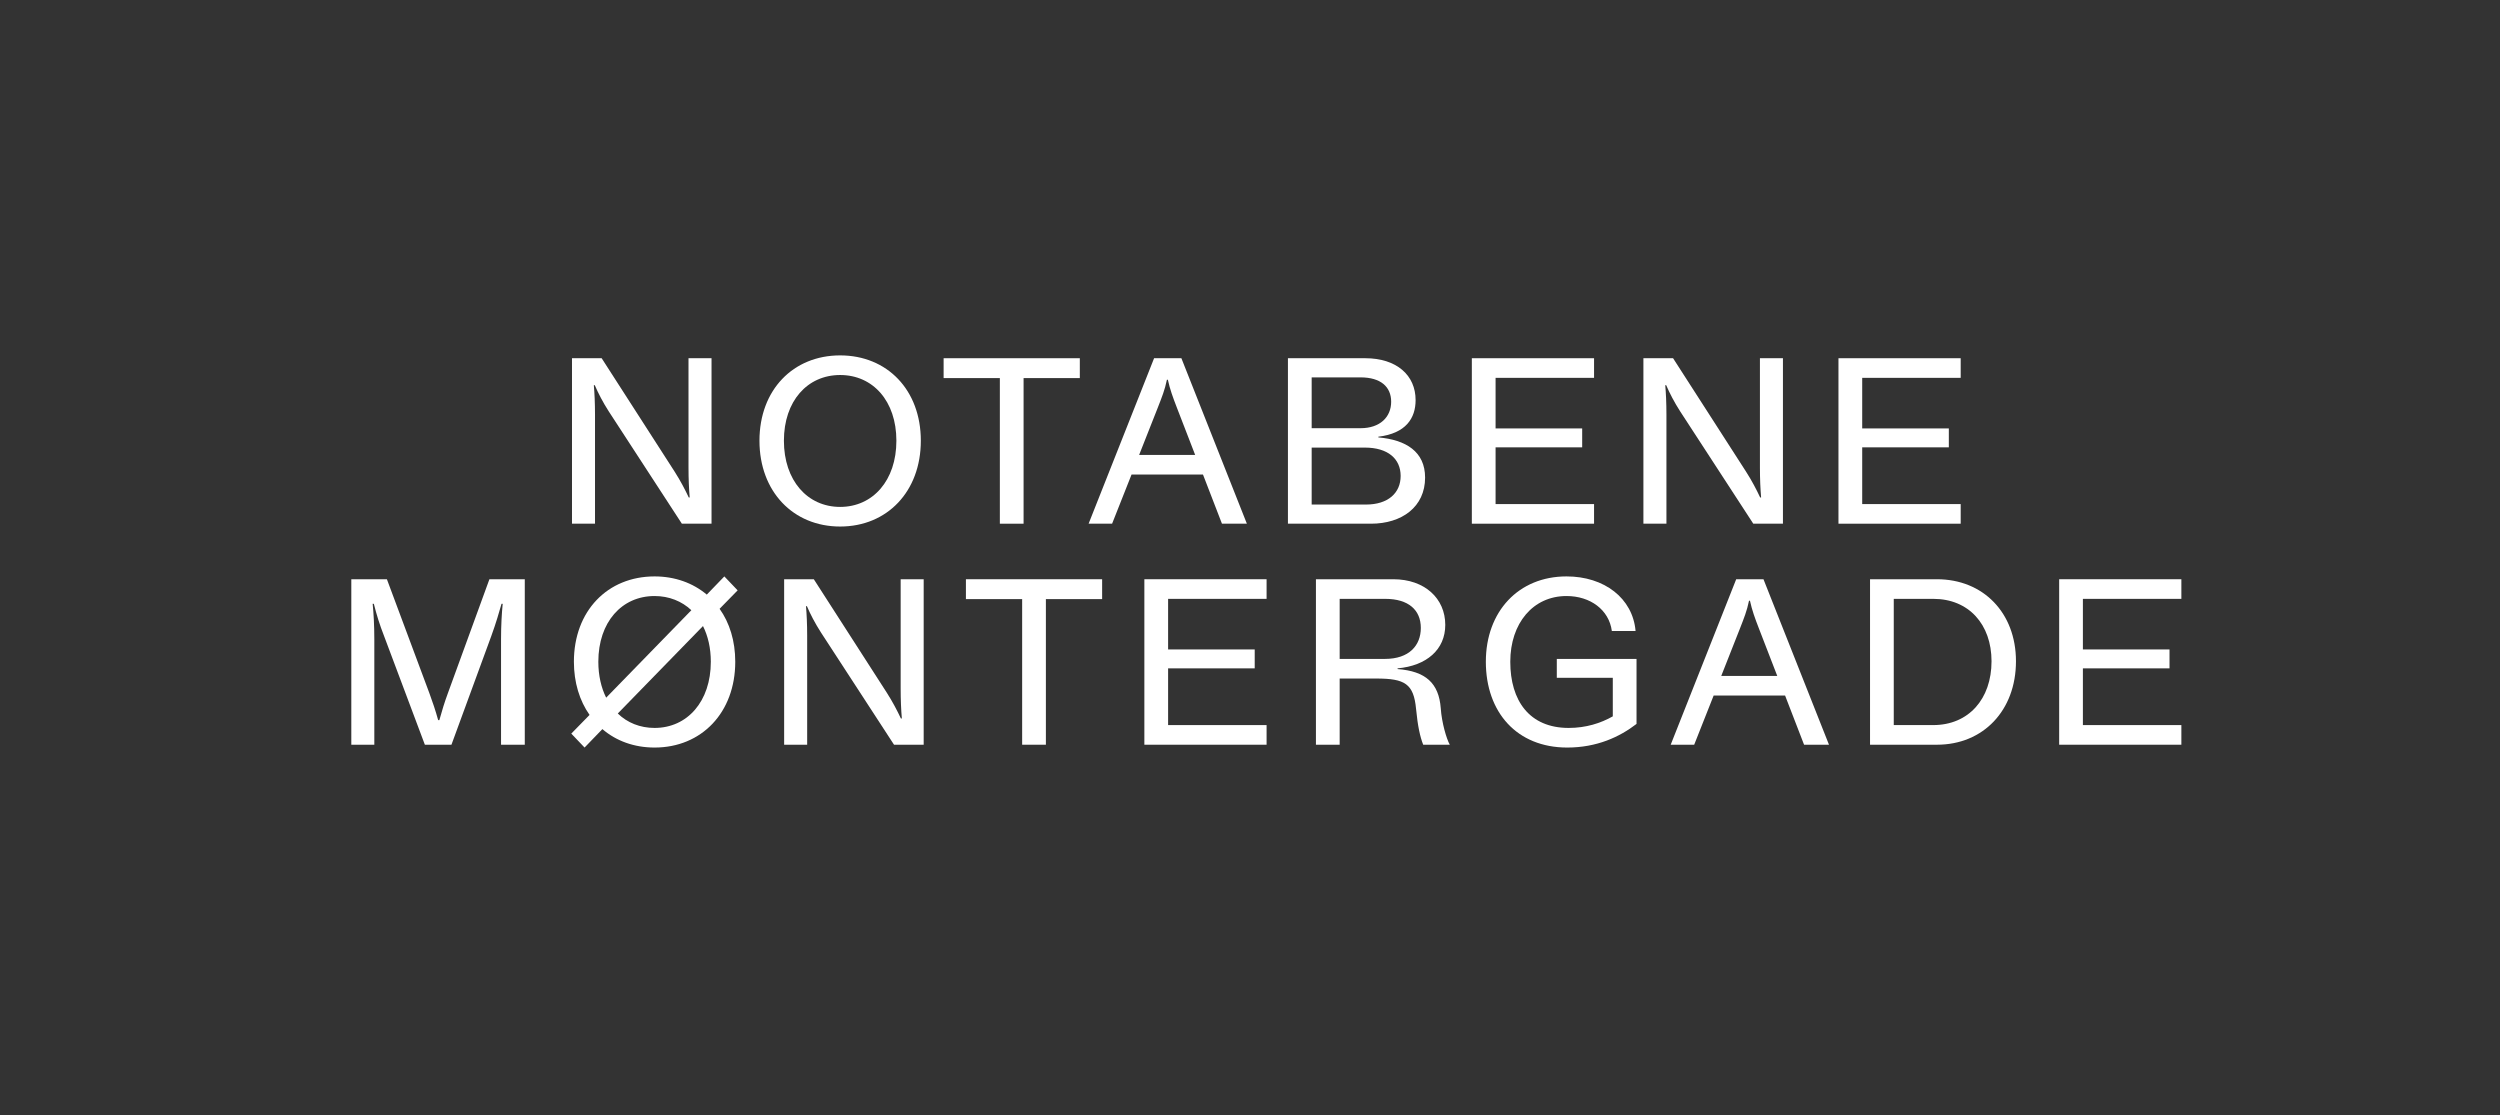
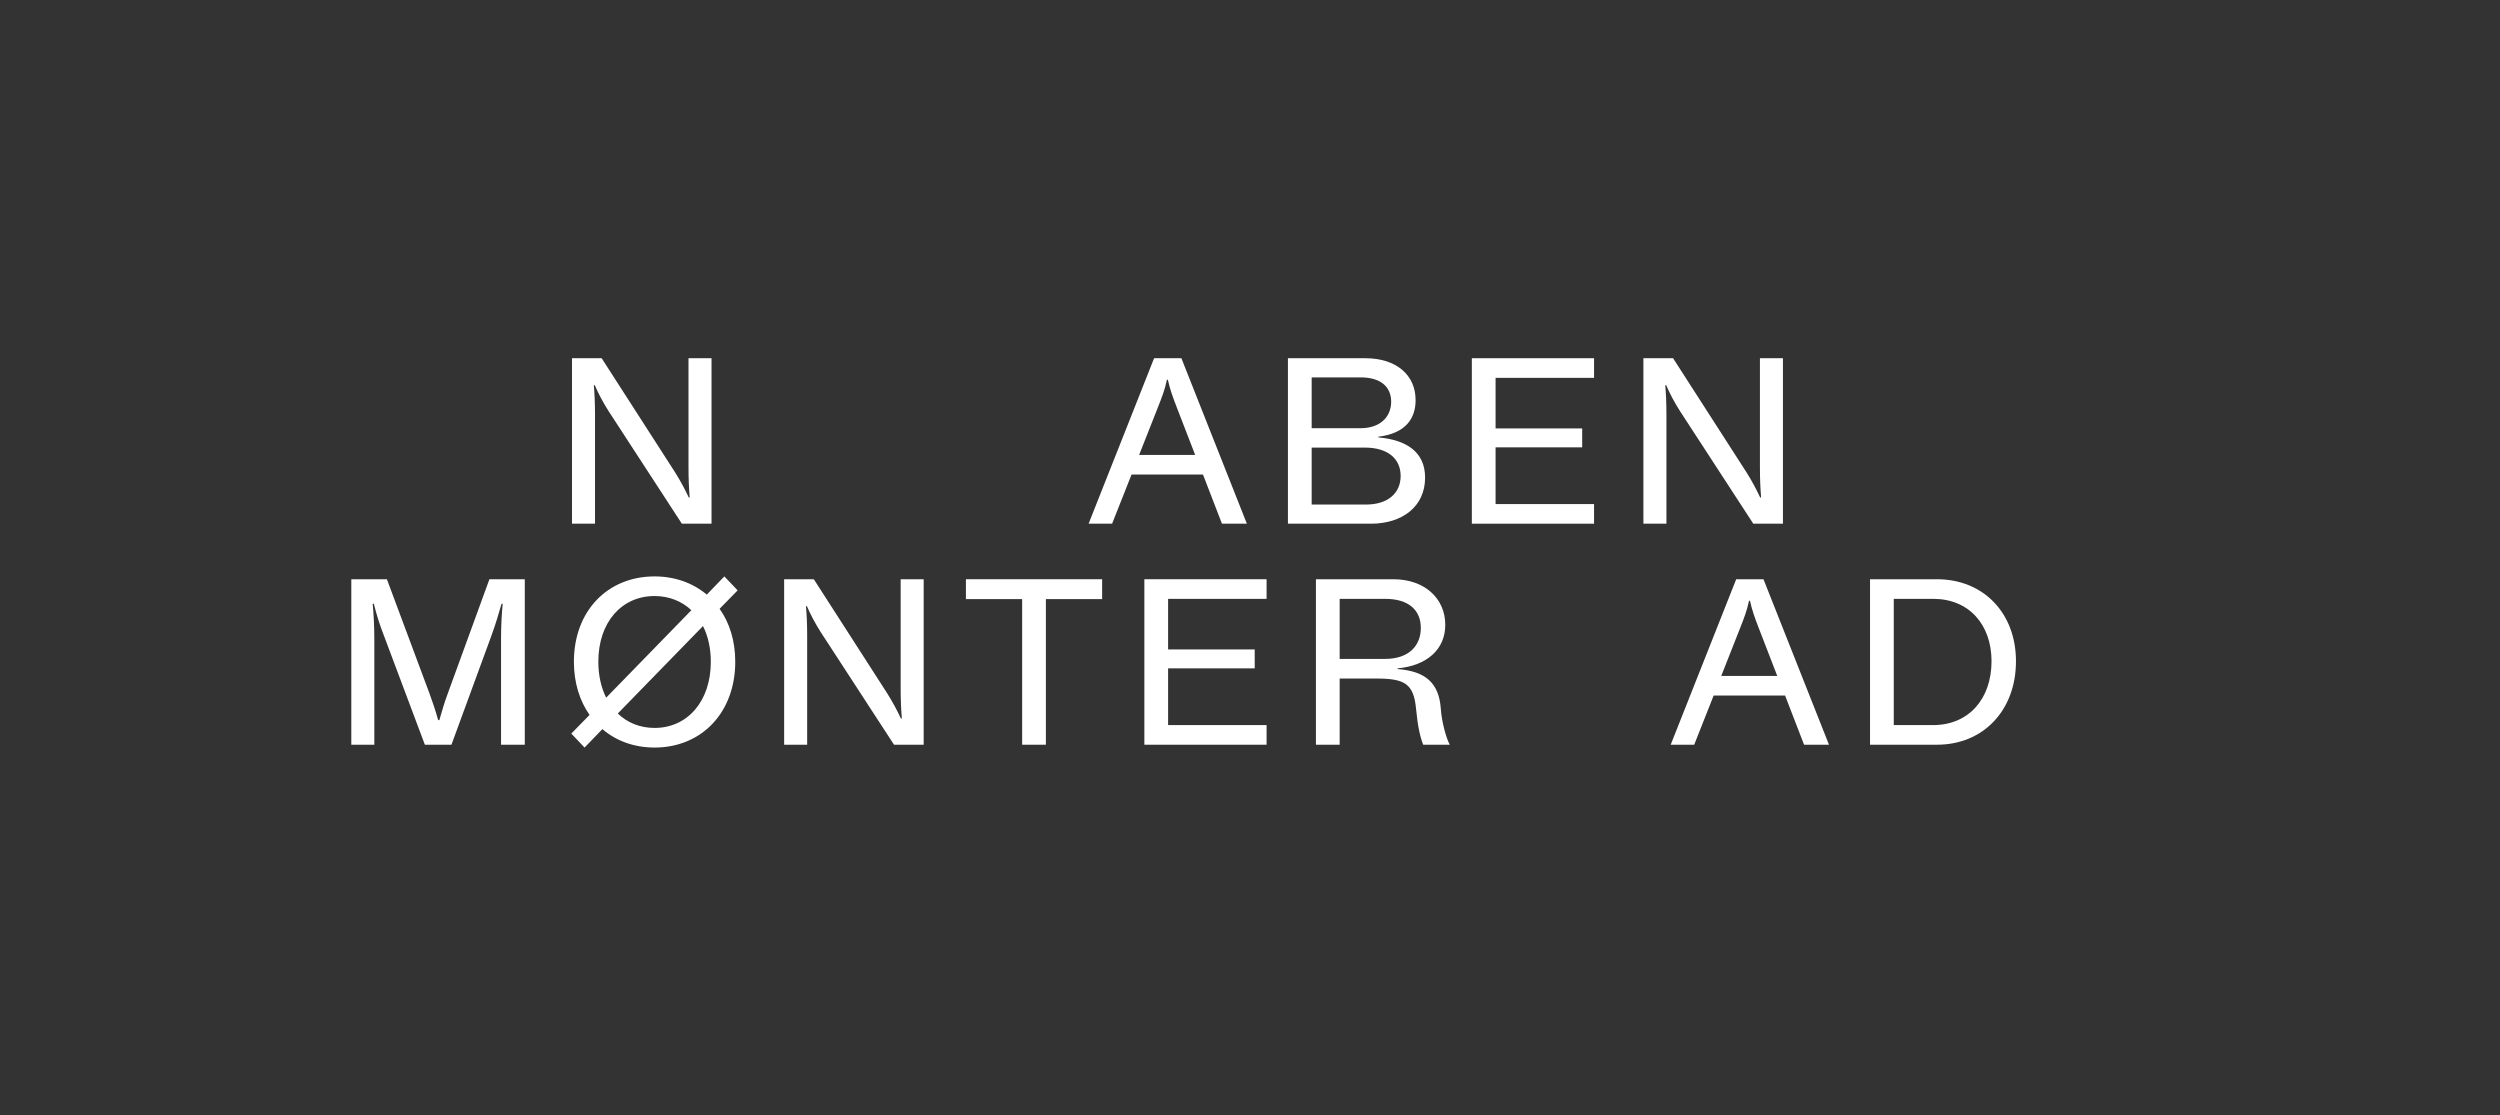
<svg xmlns="http://www.w3.org/2000/svg" width="204" height="91" viewBox="0 0 204 91" fill="none">
  <rect x="0" y="0" width="204" height="91" fill="#333333" stroke="none" />
  <path d="M56.182 29.231H58.061V42.734H55.64L49.676 33.571C49.192 32.819 48.805 32.067 48.534 31.43H48.456C48.514 32.086 48.553 32.896 48.553 33.842V42.734H46.675V29.231H49.095L55.04 38.471C55.524 39.223 55.911 39.975 56.202 40.593H56.279C56.221 39.917 56.182 39.107 56.182 38.143V29.231Z" fill="white" />
-   <path d="M61.972 35.963C61.972 31.816 64.722 29 68.556 29C72.39 29 75.14 31.816 75.14 35.963C75.14 40.11 72.39 42.965 68.556 42.965C64.722 42.965 61.972 40.11 61.972 35.963ZM73.145 35.963C73.145 32.723 71.228 30.601 68.556 30.601C65.884 30.601 63.967 32.723 63.967 35.963C63.967 39.204 65.884 41.364 68.556 41.364C71.228 41.364 73.145 39.204 73.145 35.963Z" fill="white" />
-   <path d="M88.113 30.852H83.524V42.734H81.588V30.852H76.999V29.231H88.113V30.852Z" fill="white" />
  <path d="M99.712 42.734L98.163 38.721H92.335L90.747 42.734H88.83L94.174 29.231H96.401L101.745 42.734H99.712ZM92.954 37.12H97.524L96.033 33.263C95.704 32.414 95.472 31.778 95.297 30.987H95.22C95.046 31.835 94.813 32.395 94.484 33.243L92.954 37.12Z" fill="white" />
  <path d="M112.473 35.693C114.719 35.886 116.288 36.85 116.288 38.972C116.288 41.364 114.39 42.734 111.873 42.734H105.095V29.231H111.408C113.964 29.231 115.513 30.62 115.513 32.646C115.513 34.131 114.719 35.365 112.473 35.635V35.693ZM107.032 30.794V34.941H111.021C112.609 34.941 113.519 34.034 113.519 32.781C113.519 31.565 112.667 30.794 111.021 30.794H107.032ZM111.466 41.171C113.267 41.171 114.293 40.226 114.293 38.837C114.293 37.448 113.267 36.523 111.369 36.523H107.032V41.171H111.466Z" fill="white" />
  <path d="M130.075 30.832H122.039V34.96H129.106V36.503H122.039V41.133H130.075V42.734H120.102V29.231H130.075V30.832Z" fill="white" />
  <path d="M143.61 29.231H145.488V42.734H143.068L137.104 33.571C136.62 32.819 136.232 32.067 135.961 31.43H135.884C135.942 32.086 135.981 32.896 135.981 33.842V42.734H134.102V29.231H136.523L142.467 38.471C142.952 39.223 143.339 39.975 143.629 40.593H143.707C143.649 39.917 143.61 39.107 143.61 38.143V29.231Z" fill="white" />
-   <path d="M159.992 30.832H151.956V34.96H159.024V36.503H151.956V41.133H159.992V42.734H150.019V29.231H159.992V30.832Z" fill="white" />
  <path d="M28.667 60.769V47.266H31.571L35.037 56.563C35.308 57.297 35.541 57.991 35.754 58.762H35.851C36.064 57.991 36.277 57.297 36.548 56.563L39.936 47.266H42.822V60.769H40.885V52.185C40.885 51.028 40.943 50.044 41.021 49.272H40.924C40.73 49.947 40.498 50.777 40.091 51.896L36.838 60.769H34.669L31.339 51.896C30.971 50.95 30.738 50.198 30.506 49.272H30.409C30.487 50.044 30.545 51.028 30.545 52.185V60.769H28.667Z" fill="white" />
  <path d="M60.191 48.173L58.719 49.678C59.532 50.816 59.997 52.301 59.997 53.998C59.997 58.145 57.248 61 53.413 61C51.748 61 50.277 60.46 49.154 59.495L47.701 61L46.617 59.862L48.108 58.338C47.295 57.181 46.83 55.696 46.83 53.998C46.83 49.851 49.58 47.035 53.413 47.035C55.079 47.035 56.55 47.575 57.673 48.52L59.106 47.035L60.191 48.173ZM49.463 56.93L56.415 49.793C55.64 49.06 54.595 48.636 53.413 48.636C50.741 48.636 48.824 50.758 48.824 53.998C48.824 55.117 49.057 56.12 49.463 56.93ZM57.364 51.086L50.412 58.222C51.187 58.975 52.232 59.399 53.413 59.399C56.086 59.399 58.003 57.239 58.003 53.998C58.003 52.879 57.77 51.896 57.364 51.086Z" fill="white" />
  <path d="M73.494 47.266H75.372V60.769H72.952L66.988 51.606C66.504 50.854 66.116 50.102 65.845 49.465H65.768C65.826 50.121 65.865 50.931 65.865 51.876V60.769H63.986V47.266H66.407L72.351 56.506C72.835 57.258 73.223 58.01 73.513 58.627H73.591C73.532 57.952 73.494 57.142 73.494 56.178V47.266V47.266Z" fill="white" />
  <path d="M89.934 48.887H85.344V60.769H83.408V48.887H78.819V47.266H89.934V48.887Z" fill="white" />
  <path d="M103.353 48.867H95.317V52.995H102.384V54.538H95.317V59.167H103.353V60.769H93.38V47.266H103.353V48.867Z" fill="white" />
  <path d="M118.302 60.769H116.133C115.881 60.132 115.687 59.264 115.552 57.856C115.358 55.792 114.642 55.368 112.299 55.368H109.317V60.769H107.38V47.266H113.693C116.249 47.266 117.934 48.829 117.934 50.989C117.934 53.014 116.404 54.326 114.042 54.538V54.596C116.326 54.77 117.411 55.734 117.566 57.798C117.643 58.955 118.03 60.286 118.302 60.769ZM109.317 53.767H113.015C114.99 53.767 115.939 52.667 115.939 51.24C115.939 49.774 114.932 48.867 113.035 48.867H109.317V53.767Z" fill="white" />
-   <path d="M127.035 53.767H133.541V59.071C132.166 60.132 130.307 61 127.887 61C123.781 61 121.245 58.126 121.245 53.998C121.245 49.89 123.917 47.035 127.828 47.035C130.907 47.035 133.231 48.809 133.463 51.491H131.527C131.295 49.755 129.765 48.636 127.828 48.636C125.098 48.636 123.239 50.854 123.239 53.998C123.239 57.161 124.788 59.399 128.003 59.399C129.416 59.399 130.617 59.013 131.604 58.454V55.31H127.035V53.767Z" fill="white" />
  <path d="M147.212 60.769L145.663 56.756H139.834L138.246 60.769H136.329L141.674 47.266H143.9L149.245 60.769H147.212ZM140.454 55.155H145.024L143.533 51.298C143.203 50.449 142.971 49.812 142.797 49.022H142.719C142.545 49.87 142.313 50.43 141.983 51.278L140.454 55.155Z" fill="white" />
  <path d="M164.503 53.959C164.503 57.972 161.831 60.769 158.055 60.769H152.595V47.266H158.055C161.831 47.266 164.503 50.005 164.503 53.959ZM157.745 59.167C160.65 59.167 162.509 57.026 162.509 53.959C162.509 50.95 160.65 48.867 157.765 48.867H154.531V59.167H157.745Z" fill="white" />
-   <path d="M178 48.867H169.964V52.995H177.032V54.538H169.964V59.167H178V60.769H168.028V47.266H178V48.867Z" fill="white" />
</svg>